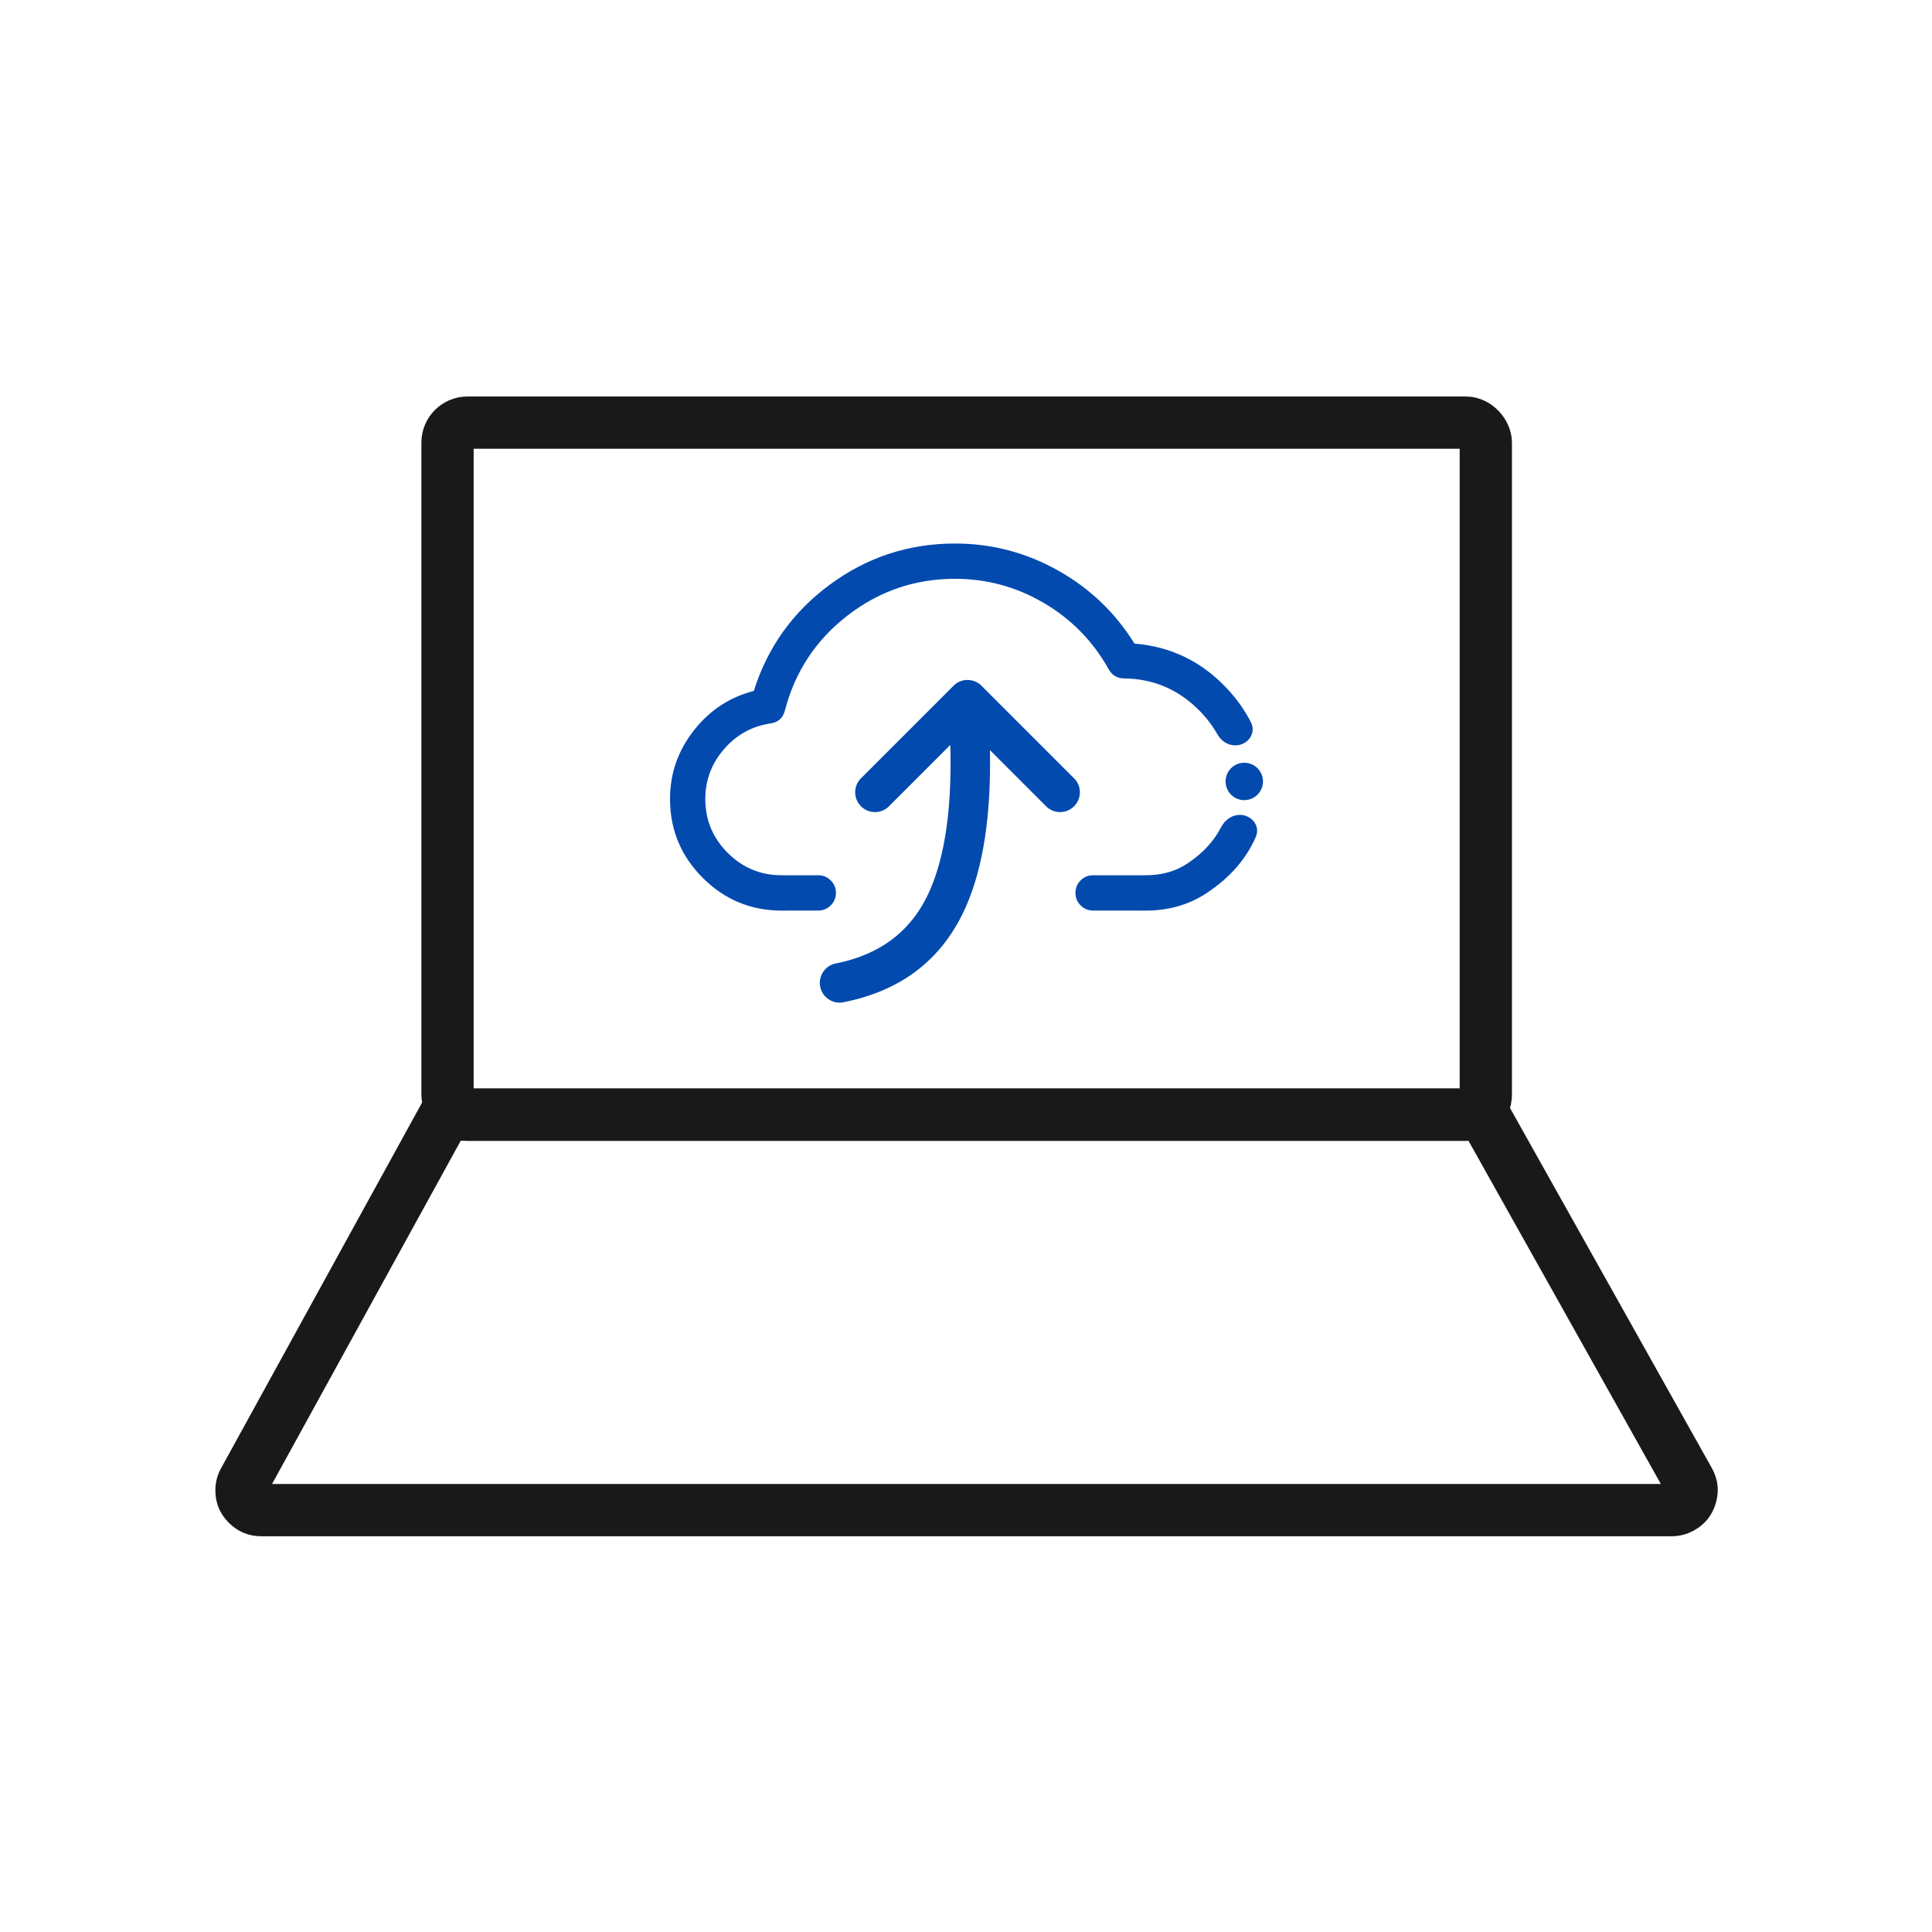
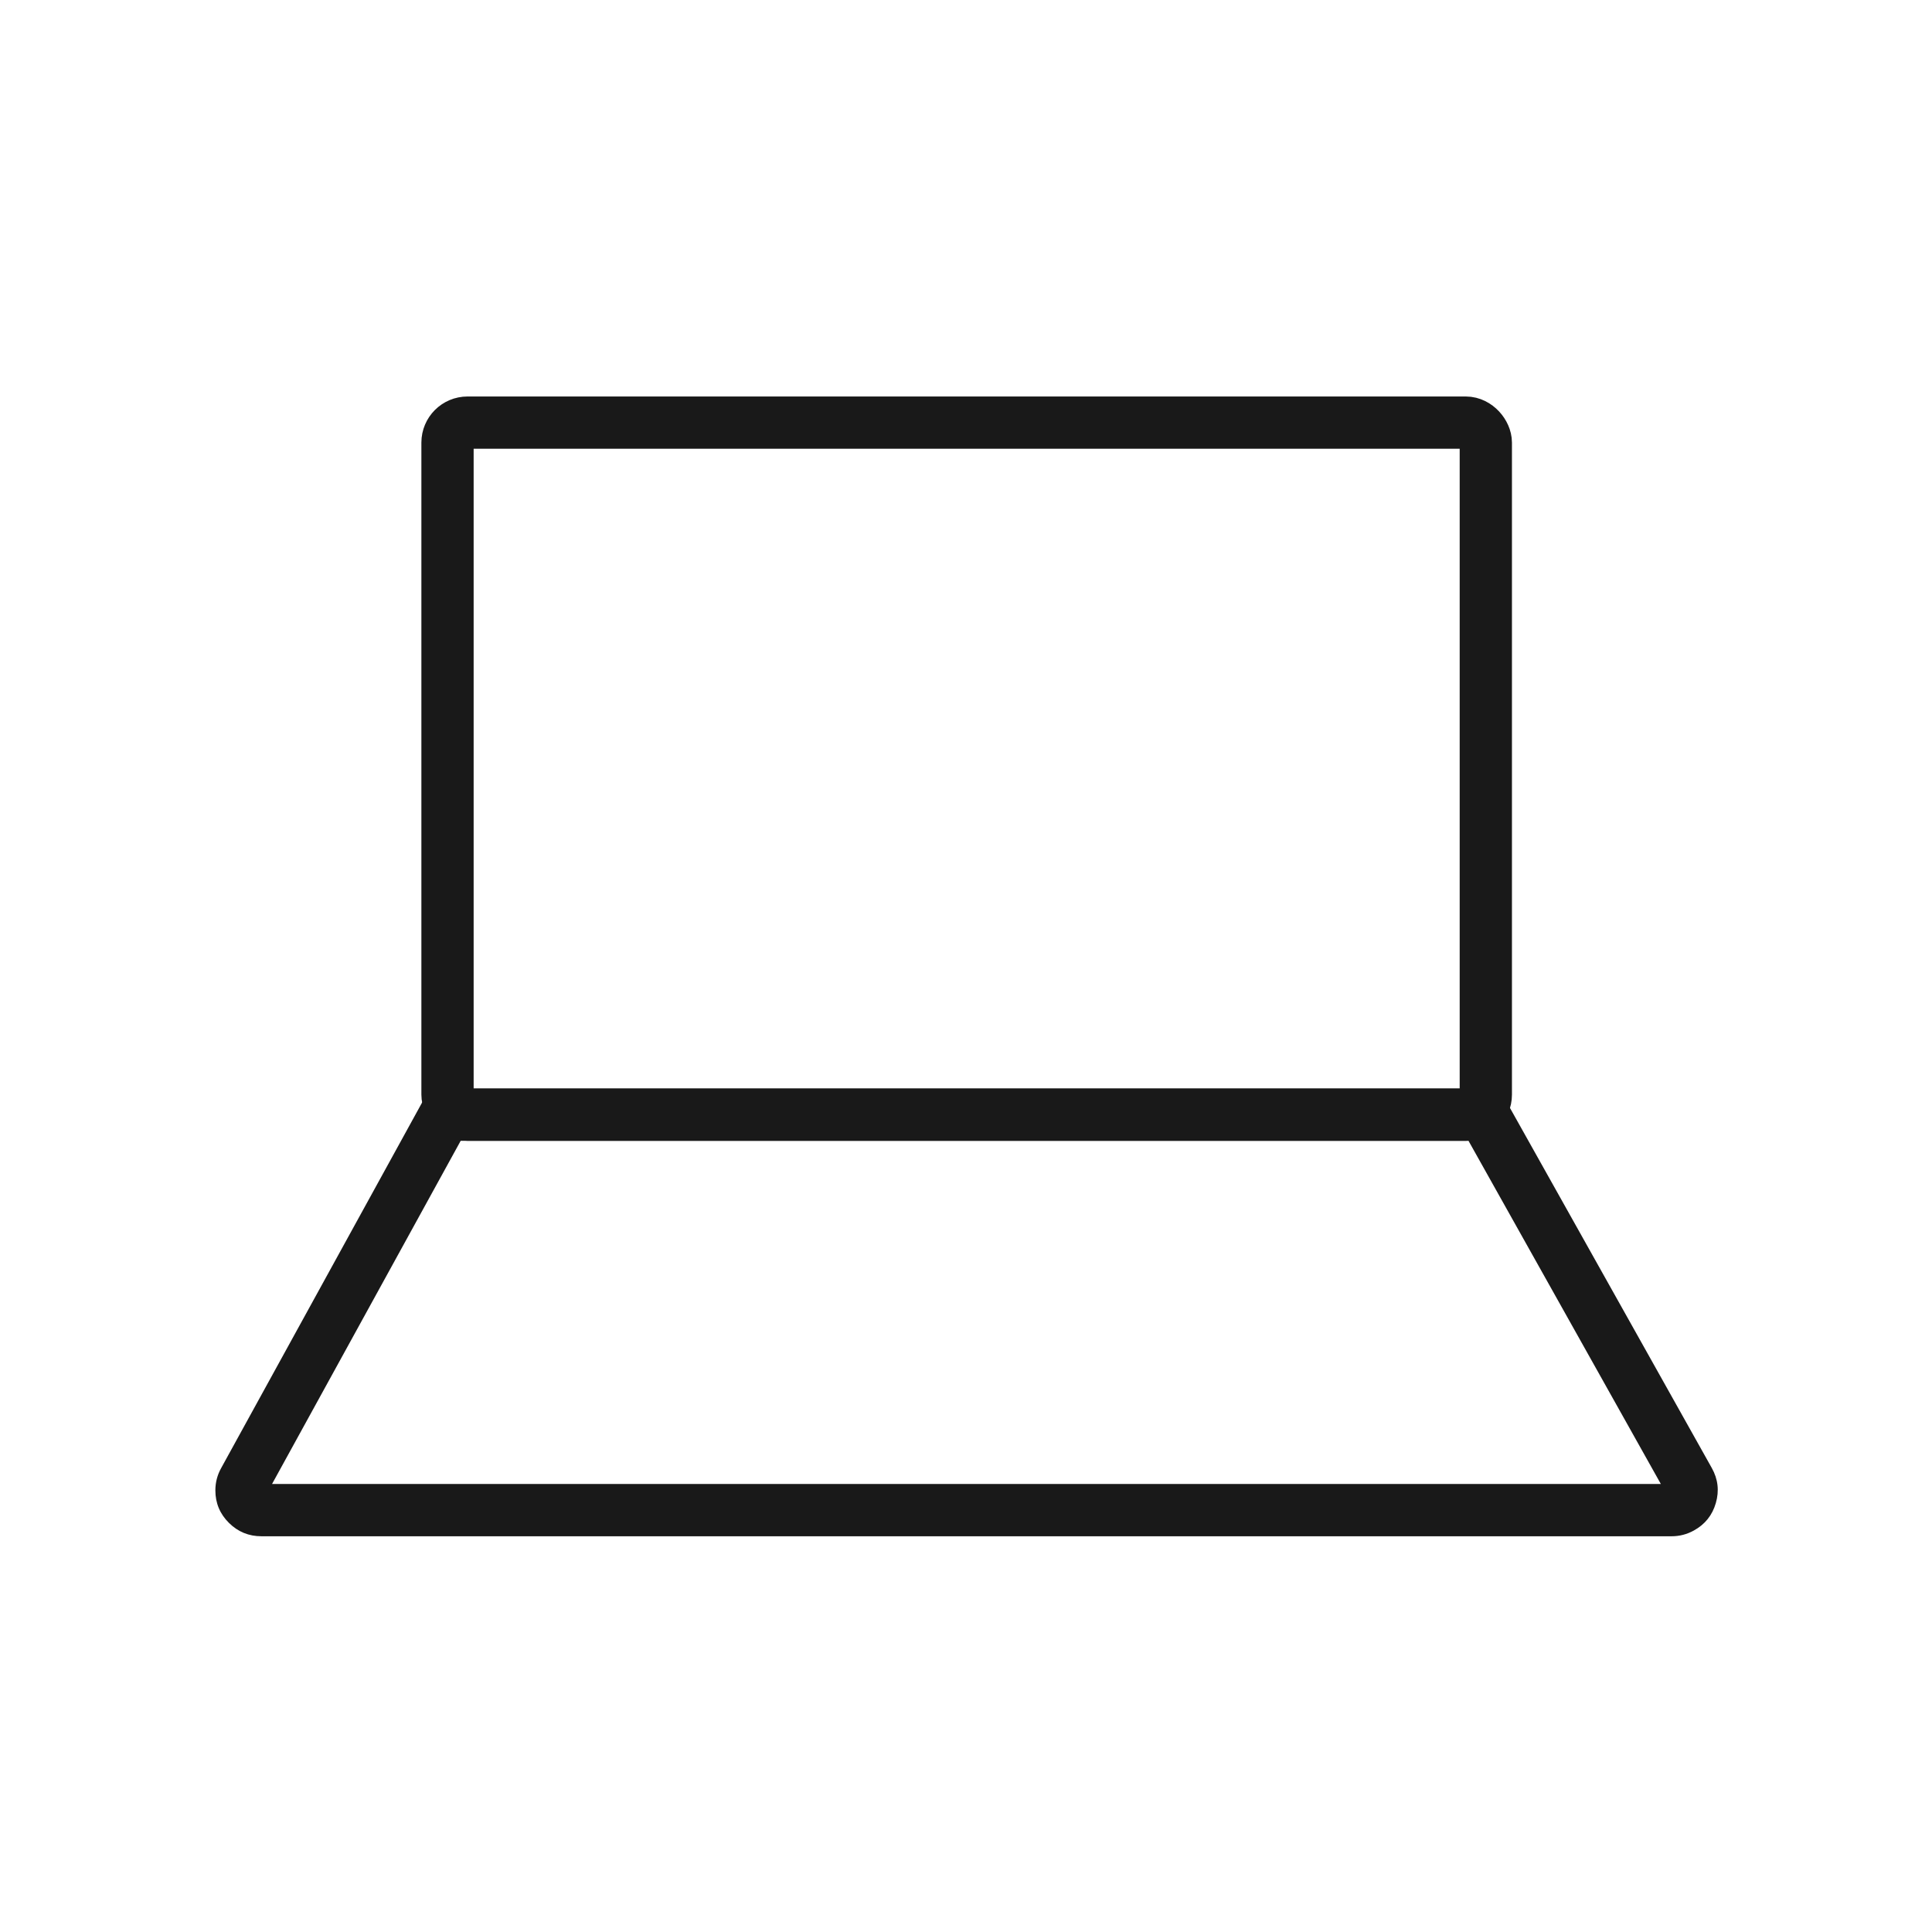
<svg xmlns="http://www.w3.org/2000/svg" fill="none" version="1.1" width="160" height="160" viewBox="0 0 160 160">
  <defs>
    <clipPath id="master_svg0_1_1">
      <rect x="0" y="0" width="160" height="160" rx="0" />
    </clipPath>
  </defs>
  <g clip-path="url(#master_svg0_1_1)">
    <g>
      <g>
        <g>
          <rect x="37.061" y="35" width="85.988" height="57.312" rx="1.655" fill-opacity="0" stroke-opacity="1" stroke="#191919" fill="none" stroke-width="4.328" />
        </g>
        <g>
-           <path d="M35.592,90.149L18.305,121.6L18.304,121.601Q17.836,122.454,17.836,123.425Q17.836,125.006,18.961,126.12Q20.078,127.227,21.653,127.227L138.43,127.227Q139.411,127.227,140.273,126.753Q141.661,125.992,142.098,124.476Q142.538,122.954,141.763,121.572L124.149,90.149L35.592,90.149ZM22.529,122.899L137.545,122.899L121.614,94.476L38.152,94.476L22.529,122.899Z" fill-rule="evenodd" fill="#191919" fill-opacity="1" />
+           <path d="M35.592,90.149L18.305,121.6L18.304,121.601Q17.836,122.454,17.836,123.425Q17.836,125.006,18.961,126.12Q20.078,127.227,21.653,127.227L138.43,127.227Q139.411,127.227,140.273,126.753Q141.661,125.992,142.098,124.476Q142.538,122.954,141.763,121.572L124.149,90.149L35.592,90.149ZM22.529,122.899L137.545,122.899L121.614,94.476L38.152,94.476L22.529,122.899" fill-rule="evenodd" fill="#191919" fill-opacity="1" />
        </g>
      </g>
      <g>
        <g>
-           <path d="M93.952,53.3Q91.582,49.475,87.651,47.262Q83.657,45.012,79.085,45.012Q73.322,45.012,68.691,48.442Q64.128,51.822,62.428,57.22Q59.443,57.99,57.494,60.45Q55.488,62.982,55.488,66.169Q55.488,69.989,58.2,72.7Q60.913,75.412,64.736,75.412L67.766,75.407Q68.37,75.407,68.799,74.979Q69.227,74.551,69.227,73.946Q69.227,73.341,68.799,72.913Q68.37,72.485,67.766,72.485L64.736,72.485Q62.121,72.485,60.266,70.632Q58.41,68.778,58.41,66.164Q58.41,63.835,59.955,62.046Q61.499,60.257,63.805,59.913Q64.761,59.778,65.003,58.837Q66.254,54.022,70.186,50.978Q74.118,47.934,79.09,47.934Q83.047,47.934,86.467,49.949Q89.887,51.964,91.819,55.434Q92.236,56.173,93.081,56.183Q96.728,56.222,99.313,58.835Q100.224,59.756,100.815,60.805C101.122,61.351,101.671,61.729,102.297,61.729C103.326,61.729,104.064,60.736,103.598,59.819Q102.843,58.333,101.62,57.026Q98.477,53.666,93.952,53.3ZM78.699,61.694L73.684,66.708C73.664,66.731,73.643,66.753,73.622,66.774C72.982,67.414,71.943,67.414,71.303,66.774C70.662,66.133,70.662,65.095,71.303,64.455C71.324,64.433,71.346,64.412,71.368,64.392L78.894,56.867C79.195,56.525,79.635,56.309,80.126,56.309C80.287,56.309,80.443,56.332,80.59,56.376C80.796,56.436,80.993,56.538,81.167,56.681C81.208,56.715,81.248,56.751,81.286,56.79C81.288,56.791,81.29,56.793,81.292,56.795C81.311,56.815,81.331,56.835,81.349,56.856L88.885,64.392C88.907,64.412,88.929,64.433,88.951,64.454C89.591,65.095,89.591,66.133,88.951,66.773C88.31,67.414,87.272,67.414,86.631,66.773C86.61,66.752,86.589,66.73,86.569,66.708L81.983,62.122Q82.137,70.201,80.004,75.06Q77.172,81.514,69.946,82.983C69.812,83.018,69.674,83.036,69.535,83.036C68.629,83.036,67.895,82.302,67.895,81.396C67.895,80.581,68.494,79.889,69.301,79.773Q74.858,78.638,77.005,73.744Q78.918,69.386,78.699,61.694ZM104.595,64.716C104.595,65.571,103.901,66.264,103.046,66.264C102.191,66.264,101.498,65.571,101.498,64.716C101.498,63.861,102.191,63.167,103.046,63.167C103.901,63.167,104.595,63.861,104.595,64.716ZM98.357,71.496Q100.232,70.244,101.115,68.523C101.421,67.925,101.999,67.484,102.67,67.484C103.652,67.484,104.393,68.39,104.006,69.292Q102.834,72.025,99.976,73.932Q97.756,75.412,94.878,75.412L90.524,75.407Q89.919,75.407,89.491,74.979Q89.064,74.551,89.064,73.946Q89.064,73.341,89.491,72.913Q89.919,72.485,90.524,72.485L94.878,72.485Q96.893,72.485,98.357,71.496Z" fill-rule="evenodd" fill="#034AAF" fill-opacity="1" />
-         </g>
+           </g>
      </g>
    </g>
  </g>
</svg>